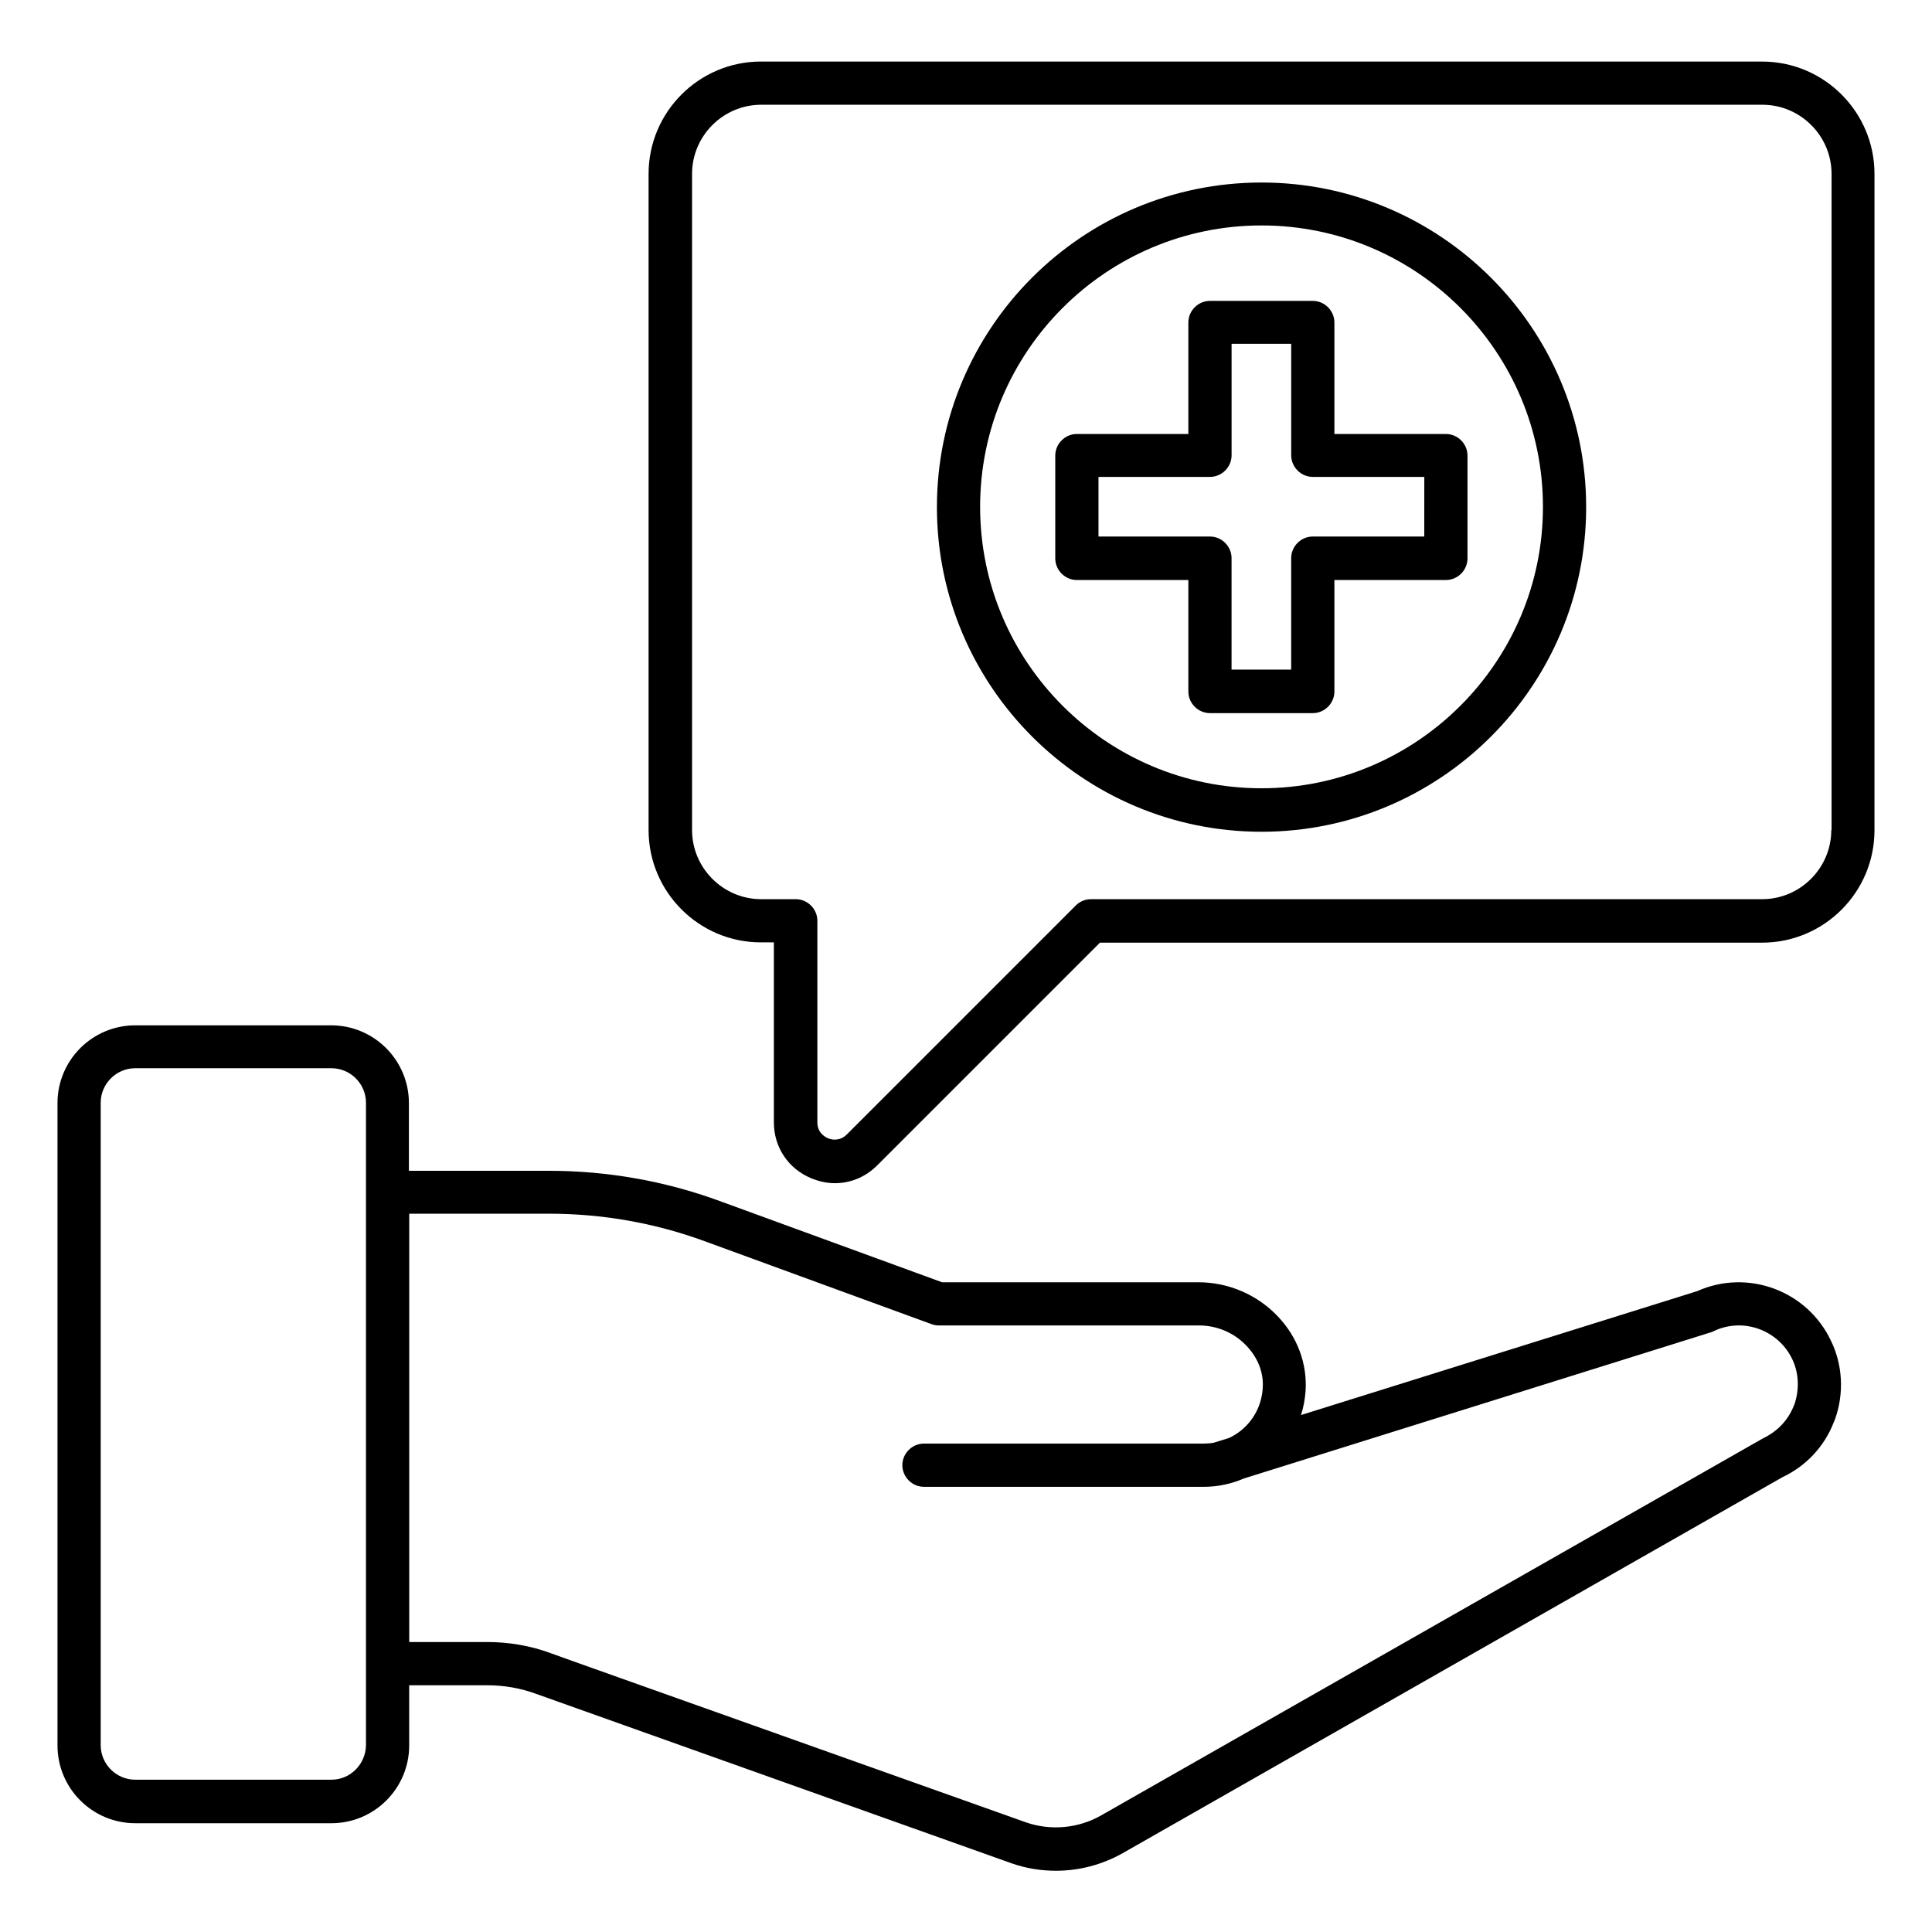
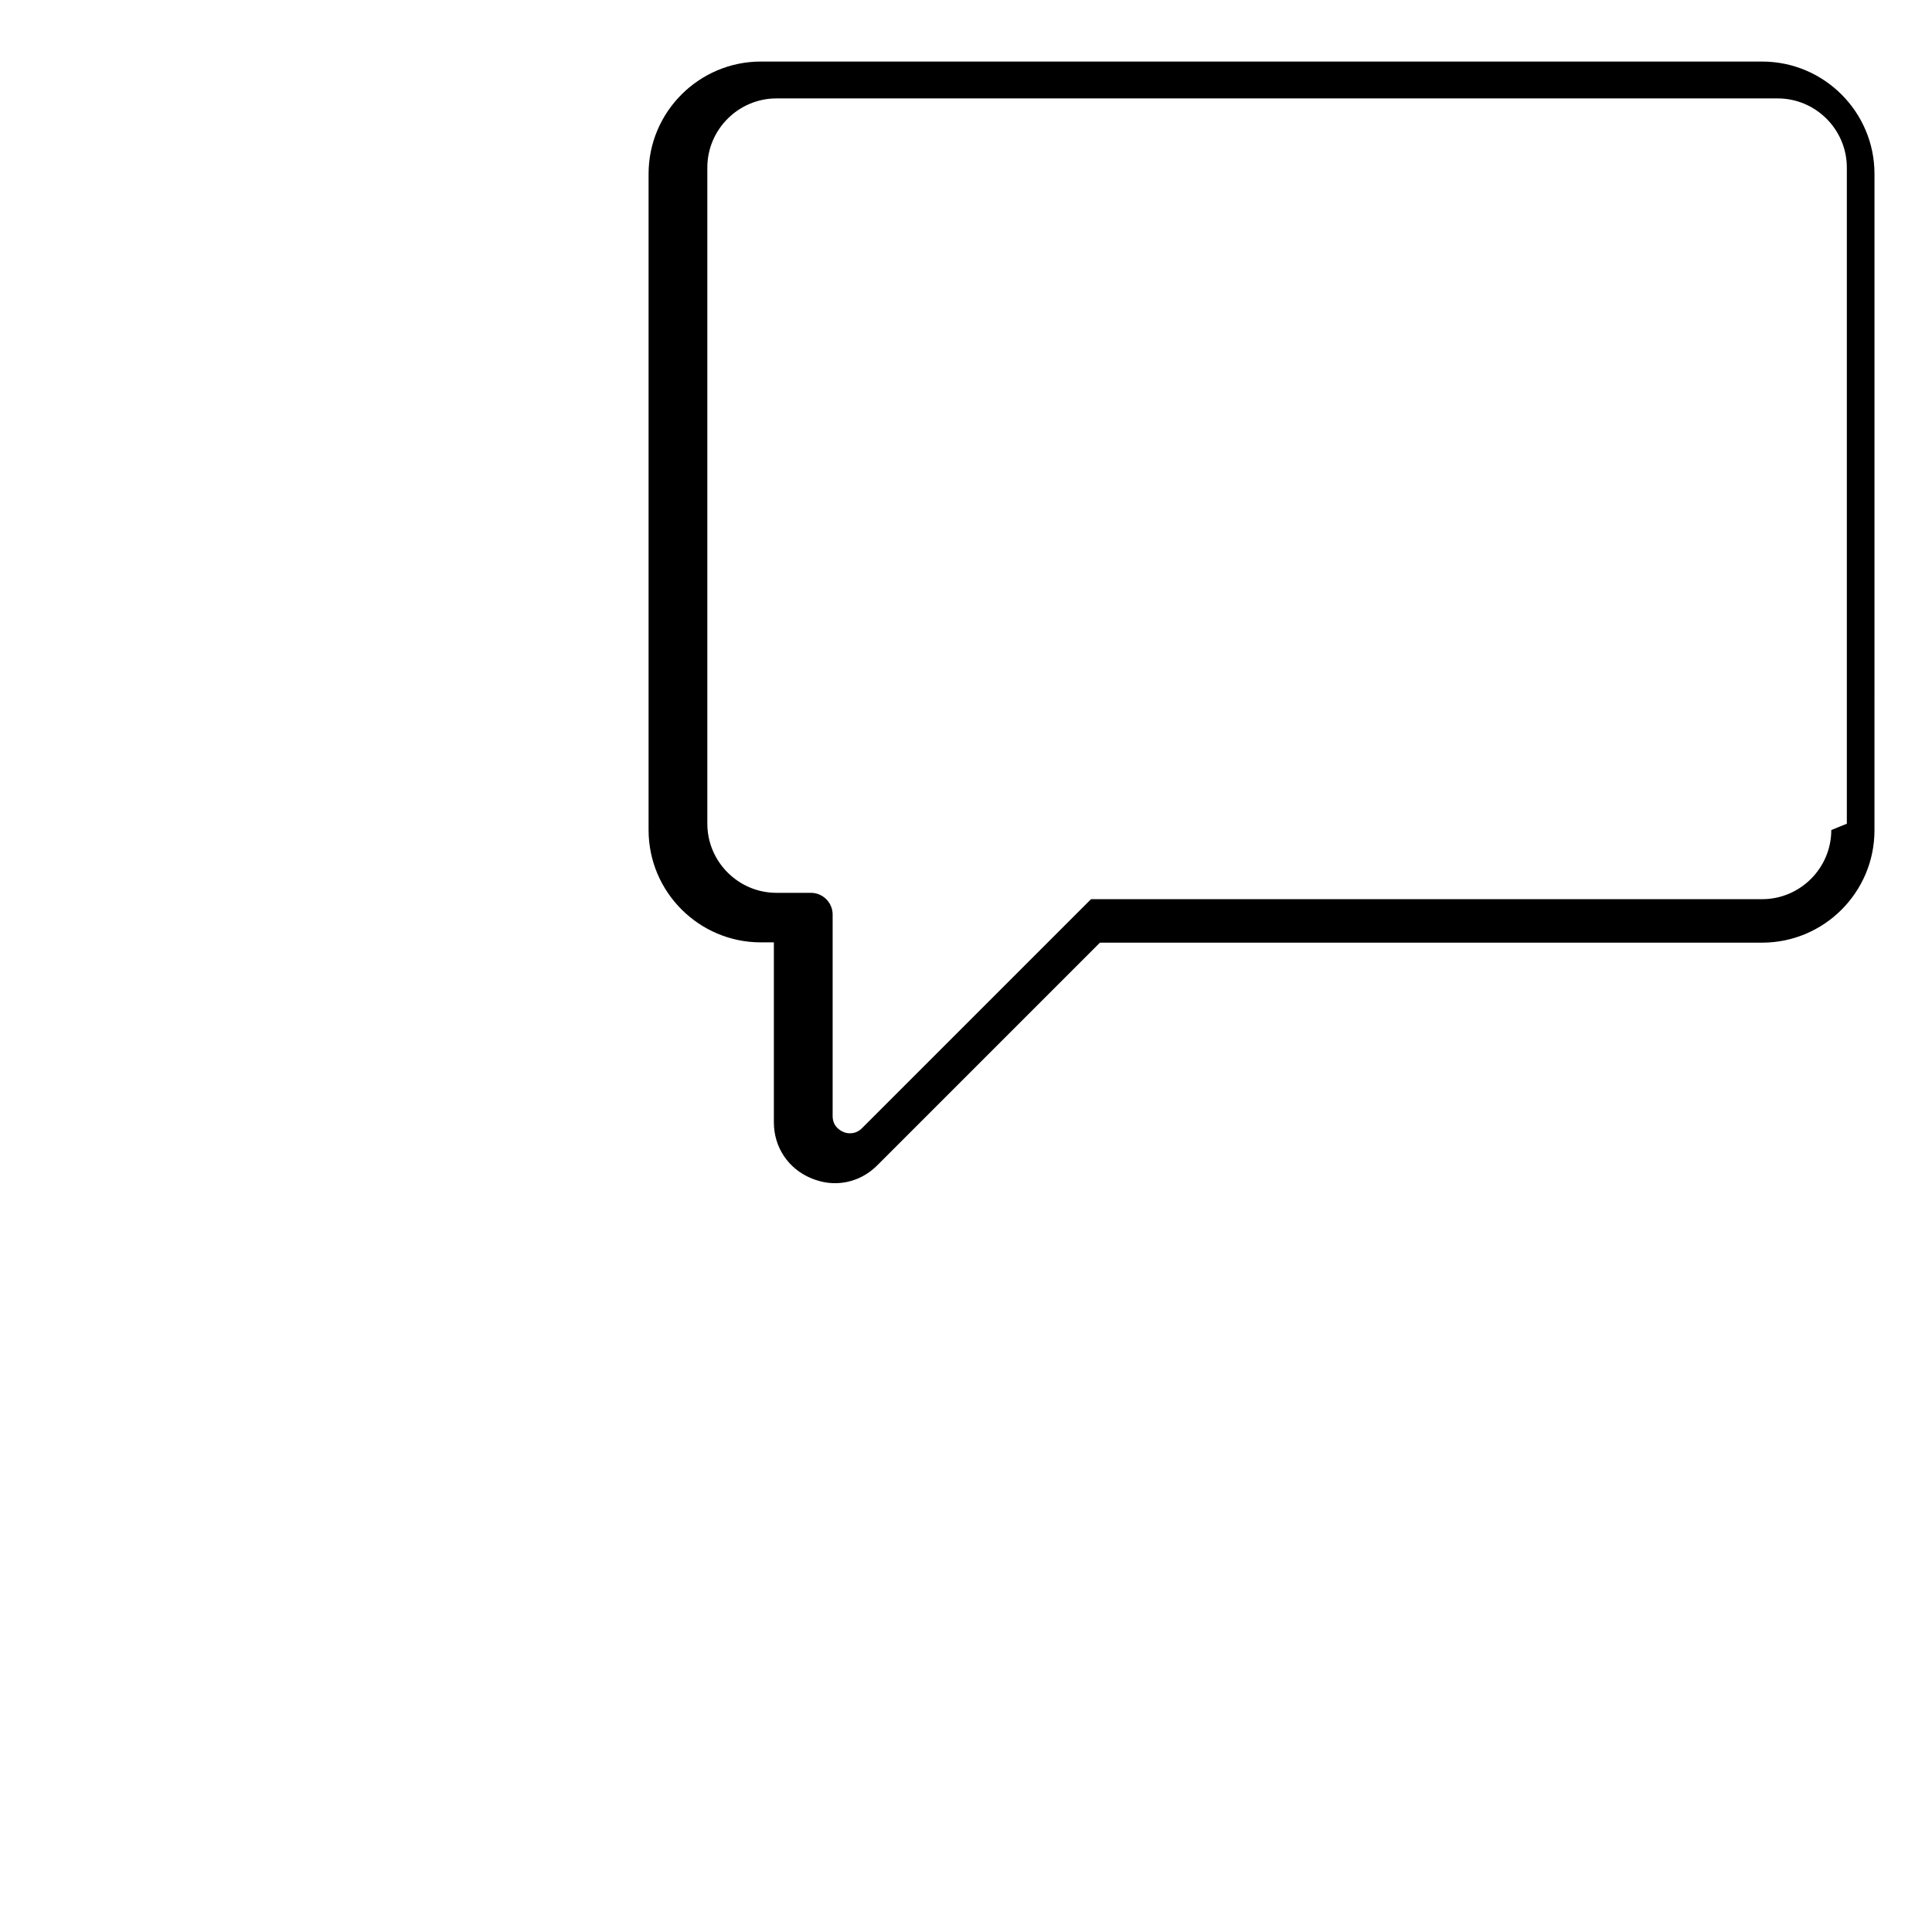
<svg xmlns="http://www.w3.org/2000/svg" fill="#000000" width="800px" height="800px" version="1.1" viewBox="144 144 512 512">
  <g>
-     <path d="m593.73 486.18-104.96 32.824c0.688-2.062 1.07-4.273 1.223-6.414 0.457-7.176-2.137-14.199-7.25-19.617-5.418-5.801-13.129-9.16-21.145-9.16h-67.938l-58.93-21.527c-14.578-5.344-29.848-8.016-45.344-8.016h-37.023v-17.938c0-11.375-9.238-20.609-20.609-20.609h-51.91c-11.375 0-20.609 9.238-20.609 20.609v170.23c0 11.375 9.238 20.609 20.609 20.609h51.984c11.375 0 20.609-9.238 20.609-20.609v-15.953h20.609c4.504 0 8.93 0.762 13.055 2.289l125.95 44.887c3.894 1.375 7.863 1.984 11.832 1.984 6.106 0 12.215-1.602 17.633-4.656l174.8-99.617c6.184-2.902 11.07-8.016 13.586-14.426 0.152-0.383 0.305-0.688 0.383-0.918 2.441-6.793 2.062-14.352-0.992-20.688-6.258-13.434-22.133-19.312-35.57-13.281zm-361.9 129.46h-51.984c-5.039 0-9.16-4.121-9.16-9.16v-170.23c0-5.039 4.121-9.16 9.16-9.16h51.984c5.039 0 9.16 4.121 9.16 9.16v148.55 0.078 21.602c-0.074 5.039-4.121 9.16-9.16 9.16zm387.71-99.465c-0.078 0.152-0.152 0.305-0.23 0.535-1.527 3.742-4.273 6.641-8.246 8.551l-175.26 99.844c-6.031 3.434-13.359 4.121-19.922 1.832l-120.15-42.746-5.727-2.062c-5.344-1.984-11.07-2.977-16.945-2.977h-20.609v-113.51h37.023c14.121 0 28.09 2.441 41.375 7.328l59.922 21.906c0.609 0.23 1.297 0.383 1.984 0.383h69.008c4.809 0 9.465 1.984 12.746 5.574 2.902 3.129 4.426 7.023 4.121 11.07-0.23 3.816-1.832 7.406-4.504 10.078-1.297 1.297-2.824 2.367-4.504 3.129l-3.969 1.223c-0.84 0.152-1.754 0.23-2.672 0.23h-74.121c-3.129 0-5.727 2.594-5.727 5.727 0 3.129 2.594 5.727 5.727 5.727h74.121c3.742 0 7.328-0.762 10.688-2.215l123.89-38.777c0.23-0.078 0.457-0.152 0.688-0.305 7.785-3.664 17.098-0.23 20.762 7.559 1.68 3.578 1.906 7.852 0.535 11.898z" />
-     <path d="m610.99 160.31h-265.34c-16.41 0-29.77 13.359-29.77 29.77v173.89c0 16.41 13.359 29.77 29.77 29.77h3.434v47.711c0 6.566 3.816 12.289 9.922 14.809 2.062 0.84 4.121 1.297 6.258 1.297 4.121 0 8.09-1.602 11.223-4.734l59.008-59.008h175.49c16.41 0 29.77-13.359 29.77-29.77l0.004-173.96c0-16.414-13.359-29.77-29.77-29.77zm18.32 203.66c0 10.078-8.246 18.32-18.32 18.32h-177.86c-1.527 0-2.977 0.609-4.047 1.68l-60.688 60.688c-1.984 1.984-4.352 1.297-4.961 0.992-0.688-0.305-2.824-1.375-2.824-4.199v-53.434c0-3.129-2.594-5.727-5.727-5.727h-9.16c-10.078 0-18.32-8.246-18.32-18.32v-173.89c0-10.078 8.246-18.32 18.32-18.32h265.34c10.078 0 18.32 8.246 18.32 18.32v173.89z" />
-     <path d="m478.32 192.37c-47.48 0-86.027 38.551-86.027 86.027 0 47.48 38.625 86.027 86.027 86.027s86.027-38.551 86.027-86.027c0.004-47.477-38.621-86.027-86.027-86.027zm0 160.53c-41.145 0-74.578-33.434-74.578-74.578 0-41.145 33.434-74.578 74.578-74.578 41.145 0 74.578 33.434 74.578 74.578 0.004 41.145-33.508 74.578-74.578 74.578z" />
-     <path d="m497.63 259.01v-29.543c0-3.129-2.594-5.727-5.727-5.727h-27.25c-3.129 0-5.727 2.594-5.727 5.727v29.543h-29.543c-3.129 0-5.727 2.594-5.727 5.727v27.25c0 3.129 2.594 5.727 5.727 5.727h29.543v29.543c0 3.129 2.594 5.727 5.727 5.727h27.25c3.129 0 5.727-2.594 5.727-5.727v-29.543h29.543c3.129 0 5.727-2.594 5.727-5.727v-27.25c0-3.129-2.594-5.727-5.727-5.727zm23.816 27.176h-29.543c-3.129 0-5.727 2.594-5.727 5.727v29.543h-15.801v-29.543c0-3.129-2.594-5.727-5.727-5.727h-29.535v-15.801h29.543c3.129 0 5.727-2.594 5.727-5.727v-29.543h15.801v29.543c0 3.129 2.594 5.727 5.727 5.727h29.543z" />
+     <path d="m610.99 160.31h-265.34c-16.41 0-29.77 13.359-29.77 29.77v173.89c0 16.41 13.359 29.77 29.77 29.77h3.434v47.711c0 6.566 3.816 12.289 9.922 14.809 2.062 0.84 4.121 1.297 6.258 1.297 4.121 0 8.09-1.602 11.223-4.734l59.008-59.008h175.49c16.41 0 29.77-13.359 29.77-29.77l0.004-173.96c0-16.414-13.359-29.77-29.77-29.77zm18.32 203.66c0 10.078-8.246 18.32-18.32 18.32h-177.86l-60.688 60.688c-1.984 1.984-4.352 1.297-4.961 0.992-0.688-0.305-2.824-1.375-2.824-4.199v-53.434c0-3.129-2.594-5.727-5.727-5.727h-9.16c-10.078 0-18.32-8.246-18.32-18.32v-173.89c0-10.078 8.246-18.32 18.32-18.32h265.34c10.078 0 18.32 8.246 18.32 18.32v173.89z" />
  </g>
</svg>